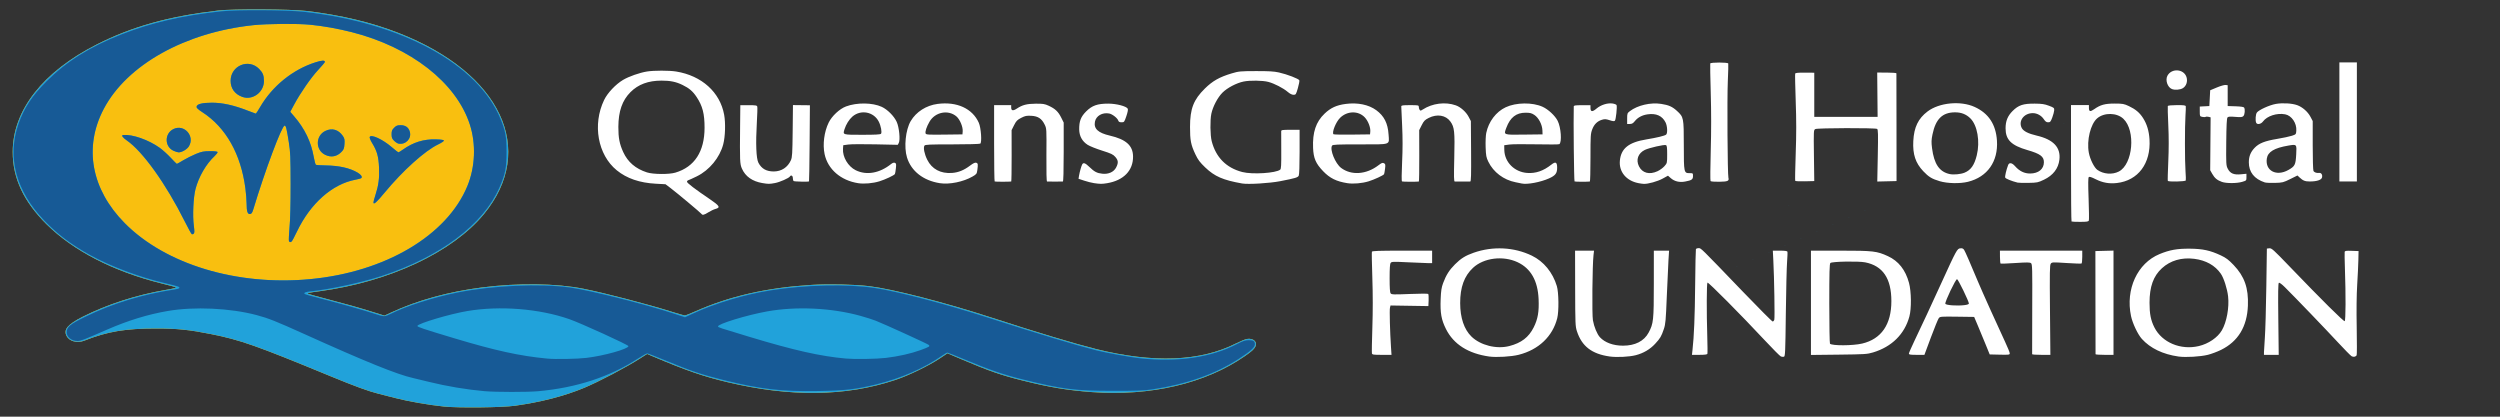
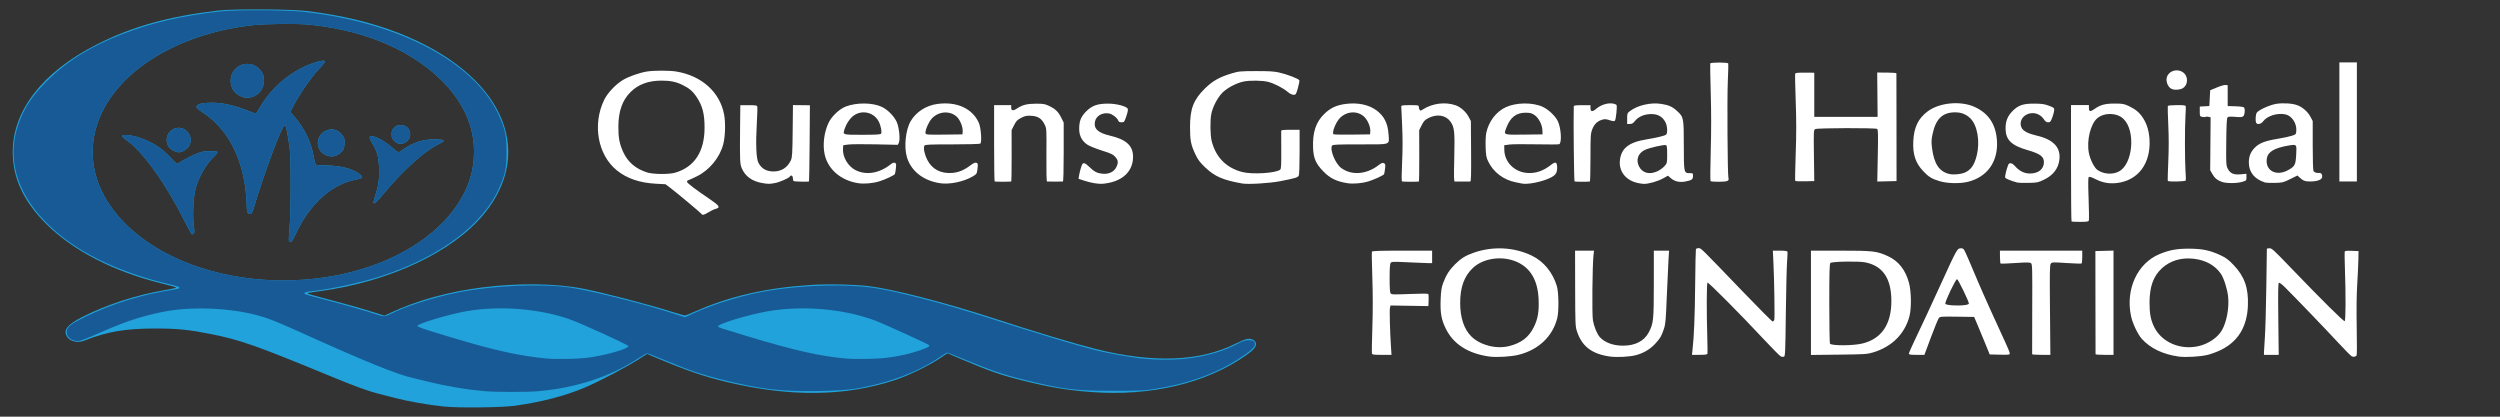
<svg xmlns="http://www.w3.org/2000/svg" xmlns:ns1="http://www.inkscape.org/namespaces/inkscape" xmlns:ns2="http://sodipodi.sourceforge.net/DTD/sodipodi-0.dtd" width="360" height="60" viewBox="0 0 95.25 15.875" version="1.1" id="svg8" ns1:version="0.92.4 (5da689c313, 2019-01-14)" ns2:docname="logo-text-white.svg">
  <rect x="0" y="0" width="95.25" height="15.875" fill="#333333" stroke="none" />
  <defs id="defs2" />
  <ns2:namedview id="base" pagecolor="#ffffff" bordercolor="#666666" borderopacity="1.0" ns1:pageopacity="0.0" ns1:pageshadow="2" ns1:zoom="5.6" ns1:cx="200.75214" ns1:cy="-1.4590172" ns1:document-units="mm" ns1:current-layer="g5483" showgrid="false" units="px" ns1:window-width="2560" ns1:window-height="1330" ns1:window-x="-12" ns1:window-y="-12" ns1:window-maximized="1" />
  <g ns1:label="Layer 1" ns1:groupmode="layer" id="layer1" transform="translate(0,-281.125)">
    <g transform="translate(0.092,-0.055)" id="layer1-9" ns1:label="Layer 1">
      <g id="g5483" transform="matrix(0.057,0,0,0.057,16.024,283.333)">
        <g transform="matrix(2.081,0,0,2.081,301.603,-251.23)" id="g6756">
          <g id="g6075">
            <g id="g4749">
-               <path ns2:nodetypes="scssccccsccsssscscsssssccsscscssssccccsccccscsccscs" ns1:connector-curvature="0" id="path4755" d="m -138.243,233.151 c -4.911,-0.509 -11.276,-1.619 -15.449,-2.692 -1.965,-0.505 -4.465,-1.143 -5.556,-1.416 -3.173,-0.794 -7.558,-2.396 -15.214,-5.556 -24.187,-9.984 -29.072,-11.705 -38.629,-13.616 -6.878,-1.375 -10.832,-1.779 -17.462,-1.781 -10.025,-0.004 -15.684,0.949 -23.151,3.895 -2.273,0.897 -4.809,0.237 -5.699,-1.484 -1.067,-2.063 0.32,-3.724 5.154,-6.173 7.79,-3.948 17.145,-6.977 26.587,-8.611 2.983,-0.516 3.564,-0.675 3.305,-0.904 -0.061,-0.054 -2.107,-0.594 -4.548,-1.201 -15.45,-3.842 -28.41,-10.52 -36.996,-19.062 -7.321,-7.284 -10.81,-14.759 -10.81,-23.163 0,-13.378 9.667,-25.746 26.982,-34.519 11.404,-5.779 23.033,-9.03 39.02,-10.911 4.698,-0.553 23.302,-0.461 28.31,0.14 11.259,1.35 20.941,3.667 29.73,7.113 32.811,12.865 44.352,37.462 27.286,58.154 -10.084,12.227 -30.341,21.726 -52.782,24.751 -3.393,0.457 -3.99,0.583 -3.777,0.797 0.074,0.074 2.8,0.833 6.057,1.685 6.599,1.727 10.113,2.723 15.155,4.294 l 3.412,1.064 2.012,-0.936 c 8.505,-3.958 18.542,-6.737 29.258,-8.101 11.758,-1.497 23.839,-1.342 32.682,0.417 6.789,1.351 20.746,4.986 28.292,7.368 2.1,0.663 4.005,1.206 4.233,1.206 0.228,0 1.725,-0.582 3.325,-1.293 11.028,-4.898 22.942,-7.619 37.306,-8.519 5.649,-0.354 13.607,-0.183 18.527,0.397 7.435,0.877 24.31,5.206 39.284,10.078 14.392,4.682 27.03,8.483 33.734,10.145 18.396,4.561 33.404,3.966 44.784,-1.778 1.417,-0.715 3.038,-1.381 3.602,-1.48 2.019,-0.353 3.475,0.967 2.704,2.45 -0.457,0.879 -1.12,1.48 -3.333,3.024 -12.61,8.797 -30.399,12.982 -49.212,11.579 -7.834,-0.584 -13.607,-1.549 -22.225,-3.713 -7.083,-1.779 -10.671,-3.029 -19.67,-6.851 l -4.456,-1.893 -2.423,1.617 c -3.537,2.36 -10.083,5.532 -14.341,6.949 -15.976,5.316 -33.6,5.541 -53.964,0.69 -7.686,-1.831 -13.18,-3.728 -23.722,-8.19 l -2.026,-0.858 -2.075,1.329 c -4.658,2.983 -13.385,7.578 -18.181,9.574 -6.308,2.625 -13.736,4.55 -22.127,5.732 -4.212,0.593 -18.163,0.75 -22.916,0.257 z" style="fill:#f9bf0f;stroke-width:0.265" />
              <path ns2:nodetypes="scssccccsccsssscscsssssccsscscssssccccsccccscsccscsssscsssssccccsccscccscsscscsccscccsscccccccccscscccsccccsccccscccscssccscccccccsccccscsccsccsscc" ns1:connector-curvature="0" id="path4753" d="m -138.243,233.151 c -4.911,-0.509 -11.276,-1.619 -15.449,-2.692 -1.965,-0.505 -4.465,-1.143 -5.556,-1.416 -3.173,-0.794 -7.558,-2.396 -15.214,-5.556 -24.187,-9.984 -29.072,-11.705 -38.629,-13.616 -6.878,-1.375 -10.832,-1.779 -17.462,-1.781 -10.025,-0.004 -15.684,0.949 -23.151,3.895 -2.273,0.897 -4.809,0.237 -5.699,-1.484 -1.067,-2.063 0.32,-3.724 5.154,-6.173 7.79,-3.948 17.145,-6.977 26.587,-8.611 2.983,-0.516 3.564,-0.675 3.305,-0.904 -0.061,-0.054 -2.107,-0.594 -4.548,-1.201 -15.45,-3.842 -28.41,-10.52 -36.996,-19.062 -7.321,-7.284 -10.81,-14.759 -10.81,-23.163 0,-13.378 9.667,-25.746 26.982,-34.519 11.404,-5.779 23.033,-9.03 39.02,-10.911 4.698,-0.553 23.302,-0.461 28.31,0.14 11.259,1.35 20.941,3.667 29.73,7.113 32.811,12.865 44.352,37.462 27.286,58.154 -10.084,12.227 -30.341,21.726 -52.782,24.751 -3.393,0.457 -3.99,0.583 -3.777,0.797 0.074,0.074 2.8,0.833 6.057,1.685 6.599,1.727 10.113,2.723 15.155,4.294 l 3.412,1.064 2.012,-0.936 c 8.505,-3.958 18.542,-6.737 29.258,-8.101 11.758,-1.497 23.839,-1.342 32.682,0.417 6.789,1.351 20.746,4.986 28.292,7.368 2.1,0.663 4.005,1.206 4.233,1.206 0.228,0 1.725,-0.582 3.325,-1.293 11.028,-4.898 22.942,-7.619 37.306,-8.519 5.649,-0.354 13.607,-0.183 18.527,0.397 7.435,0.877 24.31,5.206 39.284,10.078 14.392,4.682 27.03,8.483 33.734,10.145 18.396,4.561 33.404,3.966 44.784,-1.778 1.417,-0.715 3.038,-1.381 3.602,-1.48 2.019,-0.353 3.475,0.967 2.704,2.45 -0.457,0.879 -1.12,1.48 -3.333,3.024 -12.61,8.797 -30.399,12.982 -49.212,11.579 -7.834,-0.584 -13.607,-1.549 -22.225,-3.713 -7.083,-1.779 -10.671,-3.029 -19.67,-6.851 l -4.456,-1.893 -2.423,1.617 c -3.537,2.36 -10.083,5.532 -14.341,6.949 -15.976,5.316 -33.6,5.541 -53.964,0.69 -7.686,-1.831 -13.18,-3.728 -23.722,-8.19 l -2.026,-0.858 -2.075,1.329 c -4.658,2.983 -13.385,7.578 -18.181,9.574 -6.308,2.625 -13.736,4.55 -22.127,5.732 -4.212,0.593 -18.163,0.75 -22.916,0.257 z m -42.965,-40.908 c 24.15,-2.273 43.993,-14.021 50.539,-29.919 2.528,-6.139 2.812,-13.556 0.76,-19.836 -4.379,-13.403 -18.944,-24.767 -37.938,-29.601 -4.359,-1.109 -9.099,-1.953 -13.323,-2.371 -4.094,-0.405 -13.753,-0.333 -18.224,0.137 -21.937,2.304 -40.602,12.734 -48.056,26.855 -6.518,12.348 -4.052,25.86 6.703,36.732 13.129,13.27 36.084,20.212 59.539,18.003 z m -6.786,-12.286 c -0.085,-0.222 0.008,-2.216 0.207,-4.432 0.23,-2.569 0.357,-7.576 0.348,-13.818 -0.012,-8.749 -0.075,-10.183 -0.596,-13.494 -0.699,-4.447 -0.914,-5.292 -1.344,-5.292 -0.89,0 -6.302,14.46 -10.003,26.723 -0.382,1.266 -0.6,1.605 -1.074,1.672 -0.81,0.115 -1.125,-0.799 -1.125,-3.263 0,-1.074 -0.179,-3.316 -0.397,-4.981 -1.444,-11.017 -6.268,-19.561 -13.797,-24.441 -1.475,-0.956 -1.936,-1.396 -1.883,-1.795 0.111,-0.836 1.799,-1.267 4.965,-1.267 3.3,-1.7e-4 7.003,0.811 11.211,2.457 1.49,0.583 2.775,1.059 2.857,1.059 0.081,0 0.691,-0.934 1.354,-2.076 3.944,-6.789 10.538,-12.118 17.843,-14.423 2.076,-0.655 2.982,-0.69 2.982,-0.116 0,0.144 -0.966,1.292 -2.146,2.551 -2.282,2.434 -5.738,7.419 -7.757,11.189 l -1.224,2.285 1.223,1.42 c 3.438,3.989 5.482,8.225 6.338,13.137 0.218,1.253 0.524,2.357 0.68,2.453 0.155,0.096 1.574,0.192 3.153,0.213 4.281,0.057 7.721,0.828 10.211,2.287 1.125,0.659 1.619,1.369 1.227,1.762 -0.121,0.121 -0.928,0.35 -1.795,0.509 -7.526,1.384 -14.599,7.655 -18.946,16.801 -0.755,1.588 -1.501,2.975 -1.658,3.082 -0.438,0.299 -0.684,0.241 -0.854,-0.201 z m -31.216,-2.186 c -0.164,-0.104 -1.161,-1.915 -2.215,-4.025 -6.046,-12.099 -13.516,-22.535 -18.673,-26.087 -1.363,-0.939 -1.828,-1.663 -1.105,-1.721 2.987,-0.242 8.128,1.564 11.692,4.106 0.91,0.649 2.495,2.08 3.522,3.181 1.027,1.1 1.924,2 1.992,2 0.068,0 1.002,-0.528 2.076,-1.173 1.073,-0.645 2.904,-1.561 4.068,-2.035 1.824,-0.743 2.443,-0.865 4.473,-0.878 1.564,-0.01 2.392,0.088 2.462,0.292 0.058,0.169 -0.39,0.764 -0.994,1.323 -2.671,2.469 -5.059,6.6 -6.094,10.541 -0.698,2.656 -0.97,8.578 -0.541,11.766 0.237,1.764 0.231,2.304 -0.032,2.567 -0.183,0.183 -0.467,0.247 -0.631,0.143 z m 58.374,-10.235 c 0,-0.214 0.282,-1.256 0.627,-2.315 1.011,-3.105 1.307,-5.357 1.159,-8.826 -0.151,-3.552 -0.648,-5.32 -2.213,-7.863 -0.528,-0.858 -0.875,-1.712 -0.788,-1.939 0.384,-1 4.123,0.703 7.035,3.206 1.091,0.938 2.073,1.709 2.182,1.714 0.109,0.005 0.764,-0.394 1.455,-0.886 3.291,-2.343 6.679,-3.395 10.561,-3.282 1.849,0.054 2.602,0.171 2.602,0.403 0,0.18 -0.833,0.727 -1.852,1.215 -4.277,2.051 -11.351,8.419 -17.179,15.467 -2.709,3.276 -3.591,4.039 -3.591,3.108 z m -15.538,-15.246 c -3.162,-1.565 -3.109,-6.114 0.088,-7.662 2.127,-1.029 4.21,-0.427 5.617,1.625 0.524,0.763 0.603,1.155 0.517,2.551 -0.085,1.387 -0.226,1.781 -0.883,2.48 -1.512,1.608 -3.403,1.964 -5.339,1.006 z m -48.684,-1.289 c -2.905,-1.319 -2.945,-5.508 -0.066,-6.954 3.458,-1.738 7.028,2.244 4.981,5.556 -0.574,0.929 -2.249,1.907 -3.266,1.907 -0.291,0 -1.033,-0.229 -1.648,-0.508 z m 72.228,-2.308 c -0.326,-0.066 -0.951,-0.477 -1.389,-0.915 -0.666,-0.666 -0.796,-1.006 -0.796,-2.078 0,-1.079 0.129,-1.411 0.814,-2.096 0.682,-0.682 1.019,-0.814 2.081,-0.814 1.561,0 2.527,0.682 2.945,2.077 0.66,2.204 -1.335,4.293 -3.655,3.826 z m -50.192,-15.016 c -2.381,-0.88 -3.711,-2.741 -3.698,-5.175 0.025,-4.856 5.799,-7.24 9.159,-3.782 1.199,1.234 1.536,2.087 1.536,3.89 0,3.627 -3.681,6.293 -6.996,5.068 z m 602.253,-11.35 c -266.155,116.449 -133.077,58.225 0,0 z" style="fill:#21a2da;stroke-width:0.265" />
            </g>
            <g id="g4839">
              <g transform="translate(3.8791446e-6)" id="g4809">
                <path ns2:nodetypes="cccccsscssccccsssscscscscccccscsccscscccsscscscscssssscscccssscsccsccscscscsscccsssssccccsccscscscsccsccccccccsccscccccccsccccccccccsccccccccscssccccccccccsccccscsccsccss" ns1:connector-curvature="0" id="path4751" d="m -125.116,228.225 c -5.636,-0.483 -12.353,-1.608 -17.992,-3.014 -1.965,-0.49 -4.227,-1.036 -5.027,-1.214 -5.066,-1.125 -15.324,-5.276 -34.907,-14.125 -9.125,-4.123 -11.57,-5.094 -15.364,-6.099 -8.478,-2.245 -19.982,-2.774 -28.504,-1.31 -6.425,1.103 -12.773,3.054 -19.518,5.996 -7.535,3.287 -8.451,3.64 -9.472,3.644 -1.871,0.009 -3.466,-1.26 -3.466,-2.758 0,-1.738 1.04,-2.608 6.017,-5.039 8.744,-4.27 18.09,-7.122 28.749,-8.774 1.458,-0.226 1.801,-0.518 1.058,-0.902 -0.218,-0.113 -2.242,-0.64 -4.498,-1.171 -8.005,-1.885 -17.259,-5.364 -23.68,-8.9 -6.105,-3.362 -10.609,-6.742 -14.817,-11.118 -9.151,-9.516 -12.062,-20.442 -8.294,-31.126 1.796,-5.092 4.351,-8.968 8.944,-13.568 6.404,-6.414 14.033,-11.186 24.238,-15.16 9.649,-3.758 19.244,-5.976 31.865,-7.366 4.869,-0.536 21.082,-0.451 26.419,0.139 31.546,3.488 56.044,16.77 63.278,34.31 1.658,4.02 1.981,5.768 1.981,10.716 0,5.13 -0.391,7.092 -2.265,11.377 -5.218,11.928 -19.051,22.31 -37.951,28.483 -6.275,2.05 -16.501,4.27 -22.495,4.884 -1.849,0.189 -2.519,0.465 -2.109,0.868 0.144,0.142 2.406,0.796 5.025,1.454 5.491,1.378 14.971,4.058 17.84,5.044 2.443,0.839 2.887,0.84 4.538,0.003 5.124,-2.597 13.868,-5.397 21.808,-6.986 11.214,-2.243 26.354,-2.911 36.002,-1.588 6.2,0.85 24.575,5.483 33.67,8.489 l 3.261,1.078 2.559,-1.187 c 7.083,-3.286 16.551,-6.119 24.917,-7.455 11.096,-1.773 24.496,-2.09 33.306,-0.788 C 7.43,196.16 22.901,200.211 36.861,204.713 c 15.349,4.95 28.285,8.854 34.475,10.403 3.27,0.819 10.831,2.189 14.023,2.542 12.011,1.328 22.854,-0.248 31.076,-4.516 2.038,-1.058 2.751,-1.298 3.85,-1.298 1.52,0 1.984,0.314 1.984,1.345 0,0.923 -1.345,2.139 -5.002,4.526 -7.633,4.981 -16.838,8.25 -27.938,9.921 -2.613,0.393 -4.839,0.477 -12.568,0.473 -12.348,-0.006 -16.221,-0.496 -29.104,-3.683 -6.144,-1.52 -10.723,-3.097 -18.762,-6.464 -2.825,-1.183 -5.26,-2.151 -5.412,-2.151 -0.152,0 -0.937,0.461 -1.743,1.024 -5.78,4.036 -13.078,7.22 -21.045,9.183 -6.607,1.627 -9.926,2.008 -18.787,2.156 -11.619,0.194 -18.368,-0.591 -30.223,-3.514 -6.874,-1.695 -10.809,-3.019 -18.54,-6.237 -3.1,-1.291 -5.828,-2.347 -6.061,-2.347 -0.234,0 -1.567,0.743 -2.962,1.651 -9.069,5.9 -19.704,9.387 -32.039,10.507 -3.477,0.316 -13.464,0.31 -17.198,-0.01 z m 32.678,-10.697 c 5.554,-0.649 13.492,-2.871 13.492,-3.776 0,-0.407 -15.253,-7.366 -19.019,-8.677 -9.649,-3.359 -22.218,-4.357 -32.707,-2.599 -5.591,0.937 -15.803,3.973 -16.066,4.776 -0.105,0.32 1.843,0.974 11.7,3.93 13.533,4.058 21.133,5.722 30.03,6.574 2.63,0.252 9.532,0.127 12.569,-0.228 z m 96.176,0.008 c 4.022,-0.479 8.103,-1.397 11.111,-2.497 2.953,-1.08 3.162,-1.214 2.646,-1.686 -0.391,-0.358 -13.981,-6.559 -17.066,-7.788 -0.873,-0.348 -3.076,-1.044 -4.895,-1.548 -9.267,-2.566 -20.552,-3.1 -29.936,-1.416 -6.547,1.175 -16.015,4.079 -15.763,4.835 0.109,0.326 0.138,0.335 10.113,3.345 14.452,4.361 22.747,6.227 30.956,6.964 2.874,0.258 9.866,0.144 12.834,-0.21 z M -181.208,192.242 c 24.15,-2.273 43.993,-14.021 50.539,-29.919 2.528,-6.139 2.812,-13.556 0.76,-19.836 -4.379,-13.403 -18.944,-24.767 -37.938,-29.601 -4.359,-1.109 -9.099,-1.953 -13.323,-2.371 -4.094,-0.405 -13.753,-0.333 -18.224,0.137 -21.937,2.304 -40.602,12.734 -48.056,26.855 -6.518,12.348 -4.052,25.86 6.703,36.732 13.129,13.27 36.084,20.212 59.539,18.003 z m -6.786,-12.286 c -0.085,-0.222 0.008,-2.216 0.207,-4.432 0.23,-2.569 0.357,-7.576 0.348,-13.818 -0.012,-8.749 -0.075,-10.183 -0.596,-13.494 -0.699,-4.447 -0.914,-5.292 -1.344,-5.292 -0.89,0 -6.302,14.46 -10.003,26.723 -0.382,1.266 -0.6,1.605 -1.074,1.672 -0.81,0.115 -1.125,-0.799 -1.125,-3.263 0,-1.074 -0.179,-3.316 -0.397,-4.981 -1.444,-11.017 -6.268,-19.561 -13.797,-24.441 -1.475,-0.956 -1.936,-1.396 -1.883,-1.795 0.111,-0.836 1.799,-1.267 4.965,-1.267 3.3,-1.7e-4 7.003,0.811 11.211,2.457 1.49,0.583 2.775,1.059 2.857,1.059 0.081,0 0.691,-0.934 1.354,-2.076 3.944,-6.789 10.538,-12.118 17.843,-14.423 2.076,-0.655 2.982,-0.69 2.982,-0.116 0,0.144 -0.966,1.292 -2.146,2.551 -2.282,2.434 -5.738,7.419 -7.757,11.189 l -1.224,2.285 1.223,1.42 c 3.438,3.989 5.482,8.225 6.338,13.137 0.218,1.253 0.524,2.357 0.68,2.453 0.155,0.096 1.574,0.192 3.153,0.213 4.281,0.057 7.721,0.828 10.211,2.287 1.125,0.659 1.619,1.369 1.227,1.762 -0.121,0.121 -0.928,0.35 -1.795,0.509 -7.526,1.384 -14.599,7.655 -18.946,16.801 -0.755,1.588 -1.501,2.975 -1.658,3.082 -0.438,0.299 -0.684,0.241 -0.854,-0.201 z m -31.216,-2.186 c -0.164,-0.104 -1.161,-1.915 -2.215,-4.025 -6.046,-12.099 -13.516,-22.535 -18.673,-26.087 -1.363,-0.939 -1.828,-1.663 -1.105,-1.721 2.987,-0.242 8.128,1.564 11.692,4.106 0.91,0.649 2.495,2.08 3.522,3.181 1.027,1.1 1.924,2 1.992,2 0.068,0 1.002,-0.528 2.076,-1.173 1.073,-0.645 2.904,-1.561 4.068,-2.035 1.824,-0.743 2.443,-0.865 4.473,-0.878 1.564,-0.01 2.392,0.088 2.462,0.292 0.058,0.169 -0.39,0.764 -0.994,1.323 -2.671,2.469 -5.059,6.6 -6.094,10.541 -0.698,2.656 -0.97,8.578 -0.54,11.766 0.237,1.764 0.231,2.304 -0.032,2.567 -0.183,0.183 -0.467,0.247 -0.631,0.143 z m 58.374,-10.235 c 0,-0.214 0.282,-1.256 0.627,-2.315 1.011,-3.105 1.307,-5.357 1.159,-8.826 -0.151,-3.552 -0.648,-5.32 -2.213,-7.863 -0.528,-0.858 -0.875,-1.712 -0.788,-1.939 0.384,-1 4.123,0.703 7.035,3.206 1.091,0.938 2.073,1.709 2.182,1.714 0.109,0.005 0.764,-0.394 1.455,-0.886 3.291,-2.343 6.679,-3.395 10.561,-3.282 1.849,0.054 2.602,0.171 2.602,0.403 0,0.18 -0.833,0.727 -1.852,1.215 -4.277,2.051 -11.351,8.419 -17.179,15.467 -2.709,3.276 -3.591,4.039 -3.591,3.108 z m -15.538,-15.246 c -3.162,-1.565 -3.109,-6.114 0.088,-7.662 2.127,-1.029 4.21,-0.427 5.617,1.625 0.524,0.763 0.603,1.155 0.517,2.551 -0.085,1.387 -0.226,1.781 -0.883,2.48 -1.512,1.608 -3.403,1.964 -5.339,1.006 z m -48.684,-1.289 c -2.905,-1.319 -2.945,-5.508 -0.066,-6.954 3.458,-1.738 7.028,2.244 4.981,5.556 -0.574,0.929 -2.249,1.907 -3.266,1.907 -0.291,0 -1.033,-0.229 -1.648,-0.508 z m 72.228,-2.308 c -0.326,-0.066 -0.951,-0.477 -1.389,-0.915 -0.666,-0.666 -0.796,-1.006 -0.796,-2.078 0,-1.079 0.129,-1.411 0.814,-2.096 0.682,-0.682 1.019,-0.814 2.081,-0.814 1.561,0 2.527,0.682 2.945,2.077 0.66,2.204 -1.335,4.293 -3.655,3.826 z m -50.192,-15.016 c -2.381,-0.88 -3.711,-2.741 -3.698,-5.175 0.025,-4.856 5.799,-7.24 9.159,-3.782 1.199,1.234 1.536,2.087 1.536,3.89 0,3.627 -3.681,6.293 -6.996,5.068 z" style="fill:#175a96;stroke-width:0.265" />
              </g>
            </g>
          </g>
          <g transform="matrix(24.092,0,0,24.092,-5.722,-6974.181)" id="layer1-5" ns1:label="Layer 1">
            <g id="g5483-6" transform="matrix(0.042,0,0,0.042,0.918,289.55)">
              <g id="g4749-8">
-                 <path ns2:nodetypes="cc" ns1:connector-curvature="0" id="path4753-4" d="m 399.232,122.326 c -266.155,116.449 -133.077,58.225 0,0 z" style="fill:#21a2da;stroke-width:0.265" />
-               </g>
+                 </g>
              <g id="g4839-2">
                <g transform="translate(3.8791446e-6)" id="g4809-6">
                  <path ns1:connector-curvature="0" id="path4751-4" d="m -274.83,142.317 c -162.062,104.731 -81.031,52.366 0,0 z m 453.845,70.592 c -6.661,-0.941 -11.296,-3.889 -13.717,-8.726 -1.486,-2.968 -1.864,-5.102 -1.688,-9.525 0.105,-2.645 0.264,-3.674 0.782,-5.07 0.942,-2.539 1.944,-4.122 3.763,-5.941 1.876,-1.876 3.326,-2.778 5.925,-3.686 6.117,-2.137 12.835,-1.799 18.472,0.929 3.757,1.818 6.624,5.306 7.937,9.655 0.606,2.008 0.681,7.993 0.127,10.186 -1.466,5.803 -5.922,10.034 -12.249,11.628 -2.368,0.597 -7.062,0.872 -9.352,0.549 z m 6.368,-3.321 c 3.824,-0.982 6.181,-2.785 7.757,-5.934 1.331,-2.659 1.735,-4.995 1.557,-9 -0.259,-5.828 -2.485,-9.725 -6.676,-11.686 -4.607,-2.156 -10.709,-1.394 -14.12,1.764 -2.804,2.596 -4.11,6.175 -4.099,11.238 0.01,4.654 1.253,8.332 3.584,10.601 2.851,2.776 7.947,4.057 11.996,3.017 z m 31.914,3.313 c -5.695,-0.799 -8.872,-3.239 -10.43,-8.011 -0.505,-1.548 -0.539,-2.347 -0.565,-13.617 l -0.029,-11.972 h 3.011 3.011 l -0.162,1.389 c -0.368,3.155 -0.515,18.837 -0.193,20.704 0.354,2.053 1.332,4.426 2.222,5.389 1.58,1.71 4.236,2.681 7.333,2.681 3.854,0 6.692,-1.451 8.135,-4.158 1.538,-2.886 1.641,-3.85 1.645,-15.487 l 0.004,-10.517 h 2.419 2.419 l -0.191,2.977 c -0.105,1.637 -0.345,6.846 -0.535,11.576 -0.304,7.61 -0.411,8.795 -0.926,10.306 -0.82,2.404 -1.14,2.948 -2.776,4.715 -1.631,1.762 -3.717,2.986 -6.164,3.617 -2.043,0.527 -5.992,0.723 -8.226,0.41 z m 54.319,-0.006 c -0.286,-0.107 -2.621,-2.448 -5.19,-5.203 -7.464,-8.005 -17.874,-18.488 -18.121,-18.248 -0.266,0.258 -0.301,9.392 -0.065,16.977 0.09,2.91 0.108,5.44 0.039,5.622 -0.087,0.231 -0.846,0.331 -2.512,0.331 h -2.387 l 0.17,-1.521 c 0.492,-4.39 0.746,-10.567 0.846,-20.571 0.061,-6.112 0.167,-11.261 0.235,-11.443 0.068,-0.182 0.447,-0.331 0.842,-0.331 0.818,0 0.275,-0.533 14.083,13.824 5.003,5.202 9.252,9.459 9.441,9.459 0.189,0 0.426,-0.257 0.526,-0.572 0.185,-0.582 -0.023,-13.153 -0.311,-18.809 l -0.158,-3.109 h 2.25 c 1.557,0 2.289,0.102 2.377,0.331 0.07,0.182 0.022,1.641 -0.107,3.241 -0.129,1.601 -0.308,9.002 -0.397,16.448 -0.148,12.306 -0.203,13.548 -0.602,13.653 -0.241,0.063 -0.673,0.028 -0.958,-0.079 z m 126.209,0.014 c -4.948,-0.699 -8.946,-2.621 -11.63,-5.592 -1.289,-1.427 -2.948,-4.921 -3.44,-7.246 -1.798,-8.503 2.01,-16.778 9.06,-19.685 3.199,-1.319 5.588,-1.746 9.589,-1.711 4.111,0.035 6.486,0.549 9.864,2.134 1.658,0.778 2.448,1.373 4.058,3.058 3.455,3.617 4.75,7.302 4.53,12.897 -0.263,6.679 -3.104,11.355 -8.531,14.038 -1.164,0.576 -3.031,1.277 -4.15,1.559 -2.368,0.597 -7.062,0.872 -9.352,0.549 z m 6.429,-3.315 c 3.091,-0.729 5.99,-2.702 7.331,-4.992 1.53,-2.61 2.384,-7.26 1.984,-10.793 -0.276,-2.432 -1.354,-5.798 -2.298,-7.171 -1.816,-2.644 -4.738,-4.284 -8.456,-4.748 -4.007,-0.5 -7.568,0.539 -10.252,2.992 -2.717,2.483 -3.929,5.857 -3.935,10.955 -0.004,3.503 0.407,5.587 1.547,7.836 2.422,4.779 8.348,7.271 14.078,5.92 z m 48.524,3.22 c -0.308,-0.169 -2.314,-2.203 -4.456,-4.519 -3.784,-4.09 -13.626,-14.322 -16.773,-17.438 -0.93,-0.921 -1.68,-1.464 -1.864,-1.351 -0.23,0.142 -0.275,3.069 -0.177,11.529 l 0.131,11.339 h -2.343 -2.343 l 0.006,-0.86 c 0.003,-0.473 0.133,-2.586 0.288,-4.696 0.155,-2.11 0.361,-9.313 0.457,-16.007 l 0.175,-12.171 0.785,-0.089 c 0.716,-0.081 1.275,0.421 6.34,5.689 10.3,10.714 17.272,17.631 17.579,17.441 0.33,-0.204 0.364,-8.303 0.069,-16.722 -0.092,-2.637 -0.128,-4.993 -0.08,-5.236 0.075,-0.377 0.404,-0.43 2.249,-0.365 l 2.162,0.076 -0.058,2.778 c -0.032,1.528 -0.199,5.076 -0.373,7.885 -0.202,3.27 -0.257,8.175 -0.154,13.632 0.089,4.688 0.078,8.65 -0.024,8.803 -0.32,0.48 -1.014,0.603 -1.596,0.283 z m -310.988,-0.903 c -0.066,-0.255 -0.004,-3.967 0.138,-8.25 0.17,-5.122 0.167,-10.51 -0.007,-15.743 -0.146,-4.376 -0.209,-8.104 -0.14,-8.286 0.096,-0.256 2.267,-0.331 9.621,-0.331 h 9.497 v 1.984 1.984 l -1.124,-0.005 c -0.618,-0.003 -3.506,-0.121 -6.416,-0.264 -4.841,-0.237 -5.32,-0.221 -5.622,0.188 -0.233,0.315 -0.331,1.74 -0.331,4.843 0,3.112 0.097,4.522 0.331,4.827 0.297,0.387 0.906,0.406 6.019,0.196 3.129,-0.129 5.784,-0.139 5.9,-0.022 0.116,0.116 0.176,1.033 0.133,2.038 l -0.079,1.826 -6.006,-0.097 -6.006,-0.097 -0.182,0.723 c -0.178,0.707 0.005,7.628 0.33,12.501 l 0.163,2.447 h -3.048 c -2.681,0 -3.063,-0.056 -3.168,-0.463 z m 139.362,-16.055 v -16.555 l 9.34,1e-5 c 10.412,1e-5 11.58,0.135 15.078,1.738 3.369,1.544 5.598,4.366 6.709,8.495 0.746,2.773 0.806,8.148 0.119,10.669 -1.528,5.607 -5.583,9.615 -11.54,11.407 -1.846,0.555 -2.58,0.603 -10.844,0.698 l -8.864,0.102 z m 16.247,12.939 c 6.111,-1.453 9.281,-6.059 9.281,-13.487 0,-7.192 -2.716,-11.202 -8.33,-12.298 -2.173,-0.424 -10.562,-0.267 -11.034,0.206 -0.272,0.272 -0.343,2.96 -0.343,12.876 0,6.893 0.099,12.631 0.219,12.751 0.678,0.677 7.283,0.645 10.207,-0.05 z m 14.841,3.201 c 0,-0.208 0.786,-2.024 1.748,-4.035 2.569,-5.375 5.203,-11.033 8.556,-18.382 4.793,-10.502 5.023,-10.925 6.018,-11.021 0.647,-0.063 0.933,0.061 1.227,0.529 0.36,0.574 1.9,4.102 4.404,10.093 1.246,2.981 6.388,14.4 8.582,19.06 0.814,1.728 1.48,3.369 1.48,3.646 0,0.472 -0.203,0.499 -3.183,0.43 l -3.183,-0.074 -1.29,-3.175 c -0.71,-1.746 -1.82,-4.425 -2.466,-5.953 l -1.176,-2.778 -5.397,-0.074 c -5.085,-0.07 -5.422,-0.044 -5.821,0.444 -0.233,0.285 -1.357,3.027 -2.498,6.093 l -2.075,5.576 h -2.462 c -1.958,0 -2.463,-0.077 -2.463,-0.378 z m 17.661,-15.404 c 0.845,-0.102 1.389,-0.296 1.389,-0.497 0,-0.688 -3.386,-7.669 -3.756,-7.742 -0.43,-0.085 -3.924,7.24 -3.721,7.802 0.172,0.478 3.664,0.729 6.088,0.438 z m 21.463,15.583 c -0.019,-0.109 -0.006,-6.573 0.029,-14.363 0.057,-12.818 0.022,-14.199 -0.368,-14.523 -0.356,-0.296 -1.217,-0.307 -4.959,-0.063 -2.49,0.162 -4.612,0.243 -4.714,0.18 -0.102,-0.063 -0.192,-1.013 -0.199,-2.11 l -0.013,-1.995 h 13.067 13.067 v 1.969 c 0,1.083 -0.103,2.033 -0.229,2.11 -0.126,0.078 -2.287,0.008 -4.803,-0.156 -4.373,-0.285 -4.591,-0.276 -4.958,0.205 -0.328,0.43 -0.366,2.568 -0.258,14.724 l 0.126,14.221 h -2.876 c -1.582,0 -2.892,-0.089 -2.91,-0.198 z m 20.129,0 c -0.007,-0.109 -0.021,-7.521 -0.031,-16.47 l -0.018,-16.272 2.875,-0.074 2.875,-0.074 v 16.545 16.545 h -2.844 c -1.564,0 -2.85,-0.089 -2.857,-0.198 z m -7.619,-42.135 c -0.095,-0.073 -0.173,-8.415 -0.173,-18.539 v -18.407 l 2.844,2e-5 2.844,2e-5 v 0.863 c 0,1.224 0.412,1.331 1.676,0.434 1.949,-1.383 3.438,-1.79 6.527,-1.782 2.543,0.006 2.925,0.076 4.51,0.821 2.085,0.98 3.37,2.064 4.461,3.765 1.227,1.912 1.893,4.109 2.056,6.784 0.466,7.635 -3.606,13.077 -10.366,13.853 -2.421,0.278 -4.507,-0.094 -6.692,-1.192 -1.407,-0.707 -2.008,-0.891 -2.221,-0.678 -0.21,0.21 -0.225,2.12 -0.055,6.804 0.13,3.581 0.167,6.708 0.082,6.949 -0.129,0.365 -0.582,0.439 -2.737,0.448 -1.42,0.006 -2.66,-0.049 -2.755,-0.121 z m 14.991,-15.85 c 4.507,-2.299 5.439,-12.974 1.463,-16.746 -2.08,-1.973 -6.077,-2.05 -8.303,-0.161 -2.124,1.803 -3.394,7.01 -2.666,10.929 0.388,2.088 1.703,4.731 2.712,5.449 1.917,1.365 4.727,1.584 6.794,0.529 z m -449.875,13.469 c -0.21,-0.339 -7.992,-6.841 -9.96,-8.32 l -1.493,-1.123 -3.004,-0.158 c -5.192,-0.273 -9.277,-1.673 -12.47,-4.274 -6.02,-4.904 -7.747,-14.524 -4.004,-22.307 1.076,-2.238 3.656,-4.974 6.015,-6.379 1.82,-1.084 5.262,-2.293 7.587,-2.666 2.217,-0.356 7.058,-0.354 9.26,0.003 8.115,1.315 13.944,6.568 15.245,13.74 0.479,2.639 0.343,6.935 -0.297,9.368 -1.112,4.23 -4.383,8.203 -8.36,10.156 -1.222,0.6 -2.431,1.152 -2.685,1.226 -0.255,0.074 -0.463,0.298 -0.463,0.498 0,0.401 2.539,2.342 7.078,5.411 3.295,2.228 3.633,2.778 1.98,3.222 -0.548,0.148 -1.564,0.628 -2.258,1.069 -1.32,0.837 -1.895,0.979 -2.17,0.536 z m -8.316,-13.126 c 6.091,-1.807 9.27,-6.696 9.269,-14.258 -5.2e-4,-4.455 -0.634,-6.901 -2.528,-9.754 -1.204,-1.815 -2.349,-2.792 -4.484,-3.828 -2.054,-0.997 -3.848,-1.366 -6.64,-1.366 -4.197,0 -7.385,1.179 -9.848,3.642 -2.633,2.633 -3.841,6.088 -3.862,11.043 -0.014,3.469 0.364,5.423 1.549,8.004 1.458,3.175 3.914,5.277 7.53,6.446 1.957,0.633 6.99,0.673 9.014,0.073 z m 27.664,3.323 c -3.215,-0.539 -5.433,-2.099 -6.536,-4.6 -0.649,-1.472 -0.689,-2.404 -0.574,-13.645 l 0.066,-6.485 h 2.632 c 2.322,0 2.646,0.057 2.757,0.481 0.069,0.265 0.005,2.528 -0.143,5.03 -0.393,6.647 -0.208,11.405 0.495,12.751 0.998,1.909 2.541,2.782 4.9,2.772 2.43,-0.01 4.406,-1.312 5.415,-3.566 0.415,-0.927 0.485,-2.076 0.563,-9.281 l 0.089,-8.223 2.689,0.03 2.689,0.03 -0.089,12.029 c -0.049,6.616 -0.135,12.077 -0.191,12.135 -0.167,0.173 -4.569,0.082 -4.865,-0.101 -0.15,-0.093 -0.273,-0.519 -0.273,-0.947 0,-0.775 -0.572,-1.087 -0.93,-0.508 -0.33,0.533 -3.225,1.805 -4.754,2.087 -1.732,0.32 -2.083,0.321 -3.941,0.009 z m 30.369,0.029 c -5.534,-0.868 -9.636,-4.417 -10.657,-9.222 -0.657,-3.093 -0.137,-7.104 1.298,-10.028 1.026,-2.09 3.456,-4.35 5.496,-5.113 3.451,-1.291 8.363,-1.238 11.336,0.123 1.816,0.831 3.916,2.941 4.757,4.777 0.785,1.714 1.176,5.726 0.653,6.702 l -0.312,0.582 -7.066,-0.155 c -3.887,-0.086 -7.781,-0.057 -8.654,0.063 l -1.587,0.218 -0.082,1.14 c -0.186,2.583 1.618,5.618 4.043,6.805 3.441,1.684 7.591,0.945 11.266,-2.004 0.434,-0.348 0.847,-0.475 1.158,-0.356 0.42,0.161 0.462,0.39 0.319,1.754 -0.09,0.863 -0.233,1.68 -0.317,1.817 -0.259,0.418 -3.06,1.733 -4.908,2.303 -2.078,0.641 -4.871,0.887 -6.742,0.594 z m 7.248,-15.692 c 0.361,-0.435 -0.022,-2.496 -0.718,-3.861 -1.597,-3.131 -5.719,-3.908 -8.373,-1.578 -1.032,0.906 -2.008,2.471 -2.491,3.995 -0.572,1.805 -0.668,1.775 5.643,1.775 4.215,0 5.735,-0.085 5.939,-0.331 z m 18.676,15.691 c -5.254,-0.823 -9.084,-3.822 -10.424,-8.161 -1.014,-3.281 -0.455,-8.783 1.172,-11.541 1.739,-2.948 4.929,-4.989 8.536,-5.461 6.14,-0.803 11.087,1.466 13.095,6.006 0.699,1.58 1.02,6.239 0.455,6.603 -0.202,0.13 -4.211,0.237 -8.909,0.237 -7.3,0 -8.58,0.058 -8.805,0.397 -0.425,0.642 -0.029,2.651 0.885,4.486 1.475,2.961 4.252,4.442 7.847,4.185 2.04,-0.146 3.804,-0.864 5.767,-2.345 0.986,-0.744 1.566,-1.015 1.93,-0.899 0.565,0.179 0.609,0.472 0.35,2.358 -0.158,1.156 -0.266,1.299 -1.521,2.024 -2.919,1.685 -7.348,2.586 -10.378,2.111 z M 11.885,141.445 c 0.116,-1.383 -0.868,-3.772 -1.941,-4.715 -2.585,-2.269 -6.802,-1.465 -8.593,1.639 -0.953,1.651 -1.45,3.167 -1.229,3.744 0.143,0.371 0.852,0.413 5.923,0.351 l 5.761,-0.071 z m 41.693,16.425 c -0.745,-0.109 -2.158,-0.466 -3.139,-0.792 l -1.785,-0.594 0.157,-0.96 c 0.204,-1.245 0.775,-3.25 1.046,-3.672 0.377,-0.588 0.968,-0.356 2.241,0.878 1.589,1.54 2.428,1.976 4.142,2.153 1.964,0.203 3.628,-0.562 4.364,-2.006 0.75,-1.469 0.686,-2.236 -0.276,-3.332 -0.702,-0.8 -1.312,-1.09 -4.187,-1.997 -1.851,-0.583 -3.911,-1.407 -4.579,-1.831 -1.727,-1.095 -2.661,-2.787 -2.692,-4.875 -0.038,-2.611 0.515,-4.047 2.209,-5.739 1.876,-1.873 3.586,-2.474 7.027,-2.473 2.57,7.9e-4 5.738,0.826 6.176,1.609 0.144,0.257 -0.016,1.113 -0.44,2.36 -0.646,1.897 -0.692,1.957 -1.529,1.957 -0.622,0 -0.909,-0.143 -1.026,-0.513 -0.257,-0.811 -1.889,-2.09 -2.91,-2.282 -2.16,-0.405 -4.164,0.759 -4.513,2.621 -0.415,2.211 1.003,3.533 4.714,4.395 5.152,1.197 7.338,3.15 7.387,6.599 0.064,4.487 -3.001,7.649 -8.254,8.516 -1.625,0.268 -2.177,0.265 -4.132,-0.021 z m 46.995,0.106 c -6.033,-1.066 -8.702,-2.225 -11.686,-5.076 -1.707,-1.631 -2.3,-2.418 -3.121,-4.144 -1.446,-3.04 -1.727,-4.472 -1.717,-8.746 0.014,-5.795 1.107,-8.616 4.717,-12.173 2.445,-2.409 4.624,-3.641 8.5,-4.804 2.231,-0.67 2.715,-0.716 7.673,-0.732 4.084,-0.013 5.756,0.086 7.328,0.437 2.598,0.579 6.292,1.999 6.48,2.49 0.08,0.208 -0.129,1.327 -0.465,2.487 -0.581,2.012 -0.645,2.11 -1.378,2.11 -0.493,0 -1.149,-0.325 -1.827,-0.906 -1.423,-1.218 -4.283,-2.693 -6.183,-3.188 -1.812,-0.472 -5.834,-0.53 -7.844,-0.114 -2.267,0.469 -5.186,2.004 -6.711,3.529 -1.525,1.525 -3.06,4.444 -3.529,6.711 -0.423,2.046 -0.362,6.806 0.112,8.663 1.317,5.158 4.613,8.493 9.706,9.821 3.188,0.831 10.703,0.359 12.048,-0.757 0.293,-0.243 0.359,-1.445 0.331,-6.012 -0.019,-3.14 -0.027,-5.917 -0.017,-6.172 0.016,-0.412 0.34,-0.463 2.929,-0.463 h 2.91 v 7.029 c 0,4.258 -0.106,7.227 -0.269,7.532 -0.314,0.586 -1.039,0.802 -5.839,1.741 -3.397,0.665 -10.218,1.079 -12.148,0.738 z m 33.44,-0.092 c -3.486,-0.546 -5.578,-1.579 -7.717,-3.809 -2.329,-2.428 -3.049,-4.093 -3.186,-7.367 -0.208,-4.97 0.899,-8.279 3.649,-10.902 1.934,-1.845 3.772,-2.69 6.694,-3.079 3.774,-0.502 7.306,0.221 9.714,1.988 2.497,1.833 3.676,4.159 3.904,7.703 0.22,3.422 1.01,3.148 -9.051,3.148 -7.378,0 -8.663,0.057 -8.881,0.397 -0.794,1.236 1.007,5.676 2.871,7.075 3.253,2.443 7.99,2.11 11.844,-0.833 1.017,-0.776 1.319,-0.889 1.756,-0.656 0.469,0.251 0.506,0.448 0.341,1.779 -0.102,0.824 -0.243,1.589 -0.311,1.702 -0.233,0.38 -3.118,1.716 -4.88,2.259 -2.079,0.641 -4.871,0.887 -6.746,0.593 z m 7.257,-16.363 c 0.127,-1.319 -0.685,-3.409 -1.764,-4.543 -2.042,-2.145 -5.564,-2.071 -7.822,0.164 -1.345,1.331 -2.669,4.632 -2.09,5.211 0.1,0.1 2.749,0.149 5.887,0.11 l 5.706,-0.071 z m 48.07,16.464 c -0.291,-0.066 -1.184,-0.249 -1.984,-0.407 -3.76,-0.74 -6.986,-3.175 -8.606,-6.495 -0.667,-1.367 -0.768,-1.905 -0.864,-4.618 -0.061,-1.73 0.022,-3.701 0.191,-4.515 0.75,-3.613 3.111,-6.734 6.181,-8.17 3.305,-1.547 8.52,-1.608 11.731,-0.138 1.794,0.821 3.939,2.826 4.762,4.45 1.059,2.09 1.391,6.818 0.521,7.405 -0.159,0.108 -3.445,0.128 -7.301,0.046 -3.856,-0.082 -7.726,-0.048 -8.599,0.075 l -1.587,0.224 0.027,1.454 c 0.071,3.892 3.194,7.043 7.269,7.337 2.711,0.195 5.143,-0.643 7.675,-2.646 1.339,-1.059 1.83,-0.796 1.83,0.98 0,1.771 -0.537,2.479 -2.571,3.392 -2.705,1.214 -6.969,2.013 -8.674,1.625 z m 6.57,-16.869 c -0.064,-1.825 -1.192,-3.996 -2.542,-4.889 -0.898,-0.594 -1.371,-0.714 -2.818,-0.714 -2.948,7.9e-4 -4.859,1.494 -6.077,4.747 -0.885,2.366 -1.095,2.284 5.624,2.202 l 5.857,-0.071 z m 30.433,16.744 c -3.827,-0.757 -6.165,-3.592 -5.848,-7.088 0.354,-3.906 2.78,-5.864 8.4,-6.781 3.333,-0.544 5.832,-1.149 6.284,-1.522 0.512,-0.423 0.401,-2.738 -0.187,-3.89 -1.075,-2.108 -2.997,-2.955 -5.76,-2.541 -1.673,0.251 -3.066,0.996 -3.963,2.121 -0.572,0.717 -0.934,0.927 -1.599,0.927 l -0.86,1e-5 v -1.706 c 0,-1.62 0.044,-1.74 0.873,-2.373 2.431,-1.855 6.578,-2.816 9.913,-2.299 2.416,0.375 3.55,0.878 5.014,2.221 2.144,1.969 2.179,2.142 2.185,10.91 0.007,8.761 0.027,8.856 1.873,8.856 1.014,0 1.043,0.026 1.043,0.917 0,1.083 -0.397,1.36 -2.506,1.75 -1.812,0.335 -3.36,-0.037 -4.57,-1.1 l -0.866,-0.761 -1.687,0.927 c -1.621,0.891 -4.598,1.724 -5.982,1.673 -0.364,-0.013 -1.155,-0.122 -1.758,-0.241 z m 6.126,-3.787 c 0.729,-0.339 1.711,-1.057 2.183,-1.594 0.851,-0.969 0.858,-1 0.858,-3.754 0,-2.213 -0.08,-2.808 -0.393,-2.928 -0.576,-0.221 -5.306,0.855 -6.68,1.52 -2.146,1.039 -2.907,3.135 -1.886,5.194 1.077,2.172 3.331,2.767 5.918,1.563 z m 89.551,3.179 c -2.467,-0.73 -3.502,-1.36 -5.21,-3.166 -2.477,-2.619 -3.383,-5.357 -3.17,-9.577 0.222,-4.385 1.556,-7.154 4.532,-9.4 3.723,-2.811 10.477,-3.459 14.932,-1.434 4.419,2.009 6.759,5.541 7.093,10.702 0.427,6.618 -3.03,11.533 -9.189,13.062 -2.552,0.634 -6.492,0.552 -8.988,-0.187 z m 7.9,-2.707 c 2.004,-0.837 3.097,-2.39 3.867,-5.495 1.094,-4.409 0.201,-9.559 -2.04,-11.755 -1.339,-1.312 -2.905,-1.918 -4.923,-1.902 -3.959,0.031 -6.091,2.14 -7.093,7.017 -0.359,1.745 -0.383,2.479 -0.143,4.349 0.65,5.061 2.327,7.519 5.615,8.233 1.24,0.269 3.519,0.053 4.716,-0.447 z m 16.848,3.16 c -1.911,-0.476 -3.814,-1.247 -3.949,-1.599 -0.144,-0.374 0.343,-2.456 0.931,-3.99 0.338,-0.88 1.219,-0.737 2.181,0.355 1.402,1.592 2.968,2.356 4.806,2.345 2.649,-0.017 4.362,-1.426 4.365,-3.59 0.003,-1.815 -1.156,-2.668 -5.227,-3.848 -5.15,-1.493 -6.943,-3.278 -6.943,-6.914 0,-2.302 0.66,-3.925 2.238,-5.503 1.856,-1.856 3.373,-2.36 7.022,-2.331 2.264,0.018 3.096,0.141 4.498,0.668 1.606,0.603 1.717,0.698 1.682,1.431 -0.021,0.432 -0.297,1.47 -0.614,2.307 -0.51,1.346 -0.661,1.521 -1.307,1.521 -0.548,0 -0.89,-0.242 -1.37,-0.968 -0.784,-1.187 -2.147,-1.942 -3.506,-1.942 -2.814,0 -4.663,2.482 -3.51,4.712 0.521,1.007 2.072,1.798 4.752,2.423 5.302,1.236 7.661,3.738 7.204,7.638 -0.329,2.806 -2.005,4.981 -4.899,6.36 -1.89,0.9 -2.17,0.958 -4.914,1.006 -1.601,0.028 -3.149,-0.008 -3.44,-0.081 z m 64.838,-0.228 c -1.49,-0.531 -2.302,-1.205 -3.058,-2.539 l -0.661,-1.167 0.067,-8.395 0.067,-8.395 -0.648,-0.163 c -0.356,-0.089 -0.776,-0.083 -0.934,0.014 -0.157,0.097 -0.64,0.099 -1.073,0.004 -0.764,-0.168 -0.787,-0.218 -0.787,-1.726 v -1.553 l 1.521,-0.079 1.521,-0.079 0.132,-2.505 0.132,-2.505 2.106,-0.881 c 1.158,-0.484 2.408,-0.845 2.778,-0.802 l 0.672,0.078 v 3.307 3.307 l 2.505,0.077 c 1.594,0.049 2.578,0.193 2.708,0.397 0.366,0.575 0.226,2.252 -0.225,2.703 -0.366,0.366 -0.781,0.408 -2.591,0.257 -1.707,-0.142 -2.22,-0.101 -2.468,0.197 -0.22,0.265 -0.334,2.566 -0.385,7.766 -0.068,6.941 -0.041,7.453 0.457,8.447 0.771,1.542 1.909,2.039 4.167,1.823 l 1.786,-0.171 v 1.082 c 0,1.075 -0.009,1.085 -1.371,1.489 -1.694,0.503 -5.023,0.51 -6.419,0.012 z m 13.611,0.162 c -3.342,-1.094 -5.077,-3.287 -5.062,-6.399 0.009,-1.875 0.557,-3.243 1.834,-4.579 1.386,-1.45 3.231,-2.183 7.121,-2.83 1.861,-0.309 3.979,-0.759 4.706,-1 1.299,-0.43 1.324,-0.458 1.407,-1.61 0.17,-2.383 -1.486,-4.813 -3.544,-5.199 -2.618,-0.491 -5.739,0.52 -7.041,2.282 -0.646,0.874 -1.894,1.083 -2.17,0.364 -0.296,-0.772 -0.164,-2.633 0.225,-3.19 0.593,-0.847 4.033,-2.411 6.074,-2.761 2.142,-0.368 5.092,-0.192 6.746,0.401 1.656,0.595 3.359,2.086 4.198,3.677 l 0.72,1.365 v 7.673 c 2.1e-4,4.22 0.103,7.882 0.228,8.138 0.238,0.487 1.016,0.762 1.852,0.656 0.656,-0.084 1.08,0.623 0.872,1.452 -0.197,0.786 -1.665,1.264 -3.881,1.264 -1.486,0 -2.151,-0.258 -3.214,-1.248 l -0.702,-0.654 -2.304,1.142 c -2.179,1.08 -2.442,1.145 -4.854,1.208 -1.403,0.036 -2.848,-0.031 -3.211,-0.15 z m 7.495,-3.952 c 2.069,-1.169 2.293,-1.61 2.478,-4.883 0.189,-3.334 0.207,-3.313 -2.497,-2.856 -4.463,0.755 -6.509,1.988 -6.829,4.117 -0.58,3.871 3.028,5.78 6.847,3.622 z m -410.68,3.656 c -0.095,-0.073 -0.173,-5.555 -0.173,-12.182 v -12.05 l 2.712,2e-5 2.712,2e-5 v 0.747 c 0,1.035 0.568,1.152 1.762,0.363 1.802,-1.19 3.197,-1.553 6.043,-1.572 2.298,-0.016 2.837,0.07 4.101,0.654 2.056,0.949 3.024,1.86 3.953,3.72 l 0.809,1.619 v 9.35 c 0,6.045 -0.093,9.357 -0.265,9.368 -0.146,0.01 -1.277,0.018 -2.514,0.018 -1.237,0 -2.366,-0.008 -2.508,-0.018 -0.165,-0.011 -0.237,-3.08 -0.198,-8.419 0.06,-8.345 0.057,-8.409 -0.562,-9.664 -0.937,-1.903 -2.109,-2.672 -4.243,-2.783 -1.504,-0.079 -1.953,0.013 -3.204,0.655 -1.249,0.64 -1.568,0.969 -2.249,2.319 l -0.794,1.572 0.013,8.151 c 0.007,4.483 -0.052,8.158 -0.132,8.167 -0.881,0.097 -5.134,0.084 -5.264,-0.016 z m 129.307,-0.02 c -0.152,-0.094 -0.139,-2.432 0.034,-6.099 0.195,-4.129 0.198,-7.68 0.009,-11.621 -0.15,-3.121 -0.273,-5.859 -0.273,-6.083 0,-0.342 0.45,-0.408 2.777,-0.408 2.619,0 2.778,0.031 2.782,0.54 0.003,0.297 0.117,0.719 0.255,0.937 0.22,0.348 0.343,0.338 0.988,-0.082 3.059,-1.988 7.169,-2.511 10.497,-1.337 1.532,0.54 3.253,2.073 4.072,3.626 l 0.72,1.365 0.068,9.591 c 0.053,7.552 -0.003,9.593 -0.265,9.601 -0.719,0.022 -4.586,0.03 -4.912,0.011 -0.281,-0.017 -0.311,-1.429 -0.163,-7.495 0.206,-8.39 0.056,-9.784 -1.242,-11.577 -1.454,-2.007 -4.226,-2.461 -6.867,-1.123 -1.233,0.624 -1.549,0.951 -2.23,2.301 l -0.794,1.573 0.024,8.15 c 0.013,4.483 -0.046,8.158 -0.132,8.166 -1.04,0.107 -5.163,0.079 -5.349,-0.036 z m 54.772,0.002 c -0.179,-0.111 -0.384,-19.721 -0.248,-23.797 0.011,-0.329 0.481,-0.4 2.659,-0.4 h 2.646 v 0.871 c 0,1.266 0.594,1.331 1.905,0.209 1.38,-1.181 3.513,-1.856 5.109,-1.617 0.628,0.094 1.201,0.327 1.274,0.517 0.222,0.578 -0.216,4.627 -0.535,4.946 -0.22,0.22 -0.655,0.179 -1.677,-0.161 -1.137,-0.378 -1.557,-0.405 -2.393,-0.154 -1.509,0.452 -2.528,1.454 -3.139,3.089 -0.502,1.342 -0.544,2.033 -0.544,8.985 0,4.142 -0.089,7.539 -0.198,7.548 -1.202,0.106 -4.671,0.08 -4.859,-0.036 z m 43.171,-0.114 c -0.113,-0.146 -0.085,-4.461 0.061,-9.59 0.177,-6.217 0.178,-12.347 0.003,-18.389 -0.145,-4.985 -0.217,-9.192 -0.159,-9.35 0.142,-0.39 5.578,-0.39 5.718,0 0.057,0.158 -0.008,2.727 -0.143,5.711 -0.241,5.315 -0.089,29.517 0.192,30.559 0.278,1.03 -0.178,1.232 -2.892,1.279 -1.458,0.025 -2.662,-0.07 -2.778,-0.22 z m 26.876,-0.075 c -0.076,-0.123 -0.005,-3.997 0.157,-8.607 0.218,-6.174 0.218,-10.584 0,-16.736 -0.162,-4.594 -0.237,-8.504 -0.166,-8.689 0.094,-0.246 0.923,-0.329 3.093,-0.312 l 2.966,0.024 v 7.011 7.011 h 10.054 10.054 l -0.065,-7.037 -0.065,-7.037 3.041,0.011 c 1.673,0.006 3.047,0.107 3.055,0.224 0.008,0.117 0.02,7.863 0.028,17.213 l 0.014,16.999 -3.059,0.074 -3.058,0.074 0.162,-8.235 c 0.137,-6.928 0.103,-8.272 -0.211,-8.471 -0.565,-0.358 -18.937,-0.311 -19.611,0.05 -0.542,0.29 -0.549,0.409 -0.446,8.401 l 0.105,8.106 -2.956,0.075 c -1.626,0.041 -3.018,-0.026 -3.094,-0.15 z m 118.277,0.009 c -0.066,-0.109 0.003,-2.859 0.149,-6.111 0.182,-4 0.183,-7.763 0.003,-11.631 -0.147,-3.145 -0.219,-5.847 -0.158,-6.004 0.068,-0.178 1.15,-0.29 2.87,-0.298 2.236,-0.01 2.775,0.062 2.837,0.38 0.043,0.216 -1.6e-4,1.536 -0.095,2.933 -0.231,3.414 -0.222,14.63 0.015,17.754 0.105,1.382 0.14,2.662 0.079,2.844 -0.123,0.367 -5.483,0.491 -5.699,0.132 z m 54.461,-18.703 v -18.902 h 2.778 2.778 v 18.902 18.902 h -2.778 -2.778 z m -53.181,-10.452 c -1.385,-0.567 -2.14,-2.845 -1.4,-4.222 1.315,-2.448 5.186,-2.186 6.043,0.41 0.45,1.365 -0.037,2.866 -1.152,3.545 -0.871,0.531 -2.535,0.659 -3.491,0.267 z" style="fill:#ffffff;stroke-width:0.265" ns2:nodetypes="ccsscccsccccscccccccccccccccccscccccccccccccccccsccccssscscsccscccssccccccccscscccccccccsccccccscccscccccccccccccccsccccccscsccccccccsccccsccssscccsccsccccccccscscccccccccsccssccscccccccccscccccscccccccccscccscccscccscscccccccsccccscccscccccccscscccccccccsccccccccccsccscccccccccsccccccccccccscccscccccccccccscccccccsccsccccccccccccccccccscccccscccscscccccccccccscsccsccccscscccscscccccccccscsccsccccccccsccccccccccccccccccscccccccccccscccccccsccccssccccccscscccscccscscccccccscccccccccscccccscscsccccccccccsccscccccccccccccccccccscccccccccccccccsccccsscccccccsccccscccscccccscscccccccccccccccsccccccccccccccccccccscscccccccscccccccccccccccccccccccccccccccccccccccccccscccccccccccccccccccc" />
                </g>
              </g>
            </g>
          </g>
        </g>
      </g>
    </g>
  </g>
</svg>